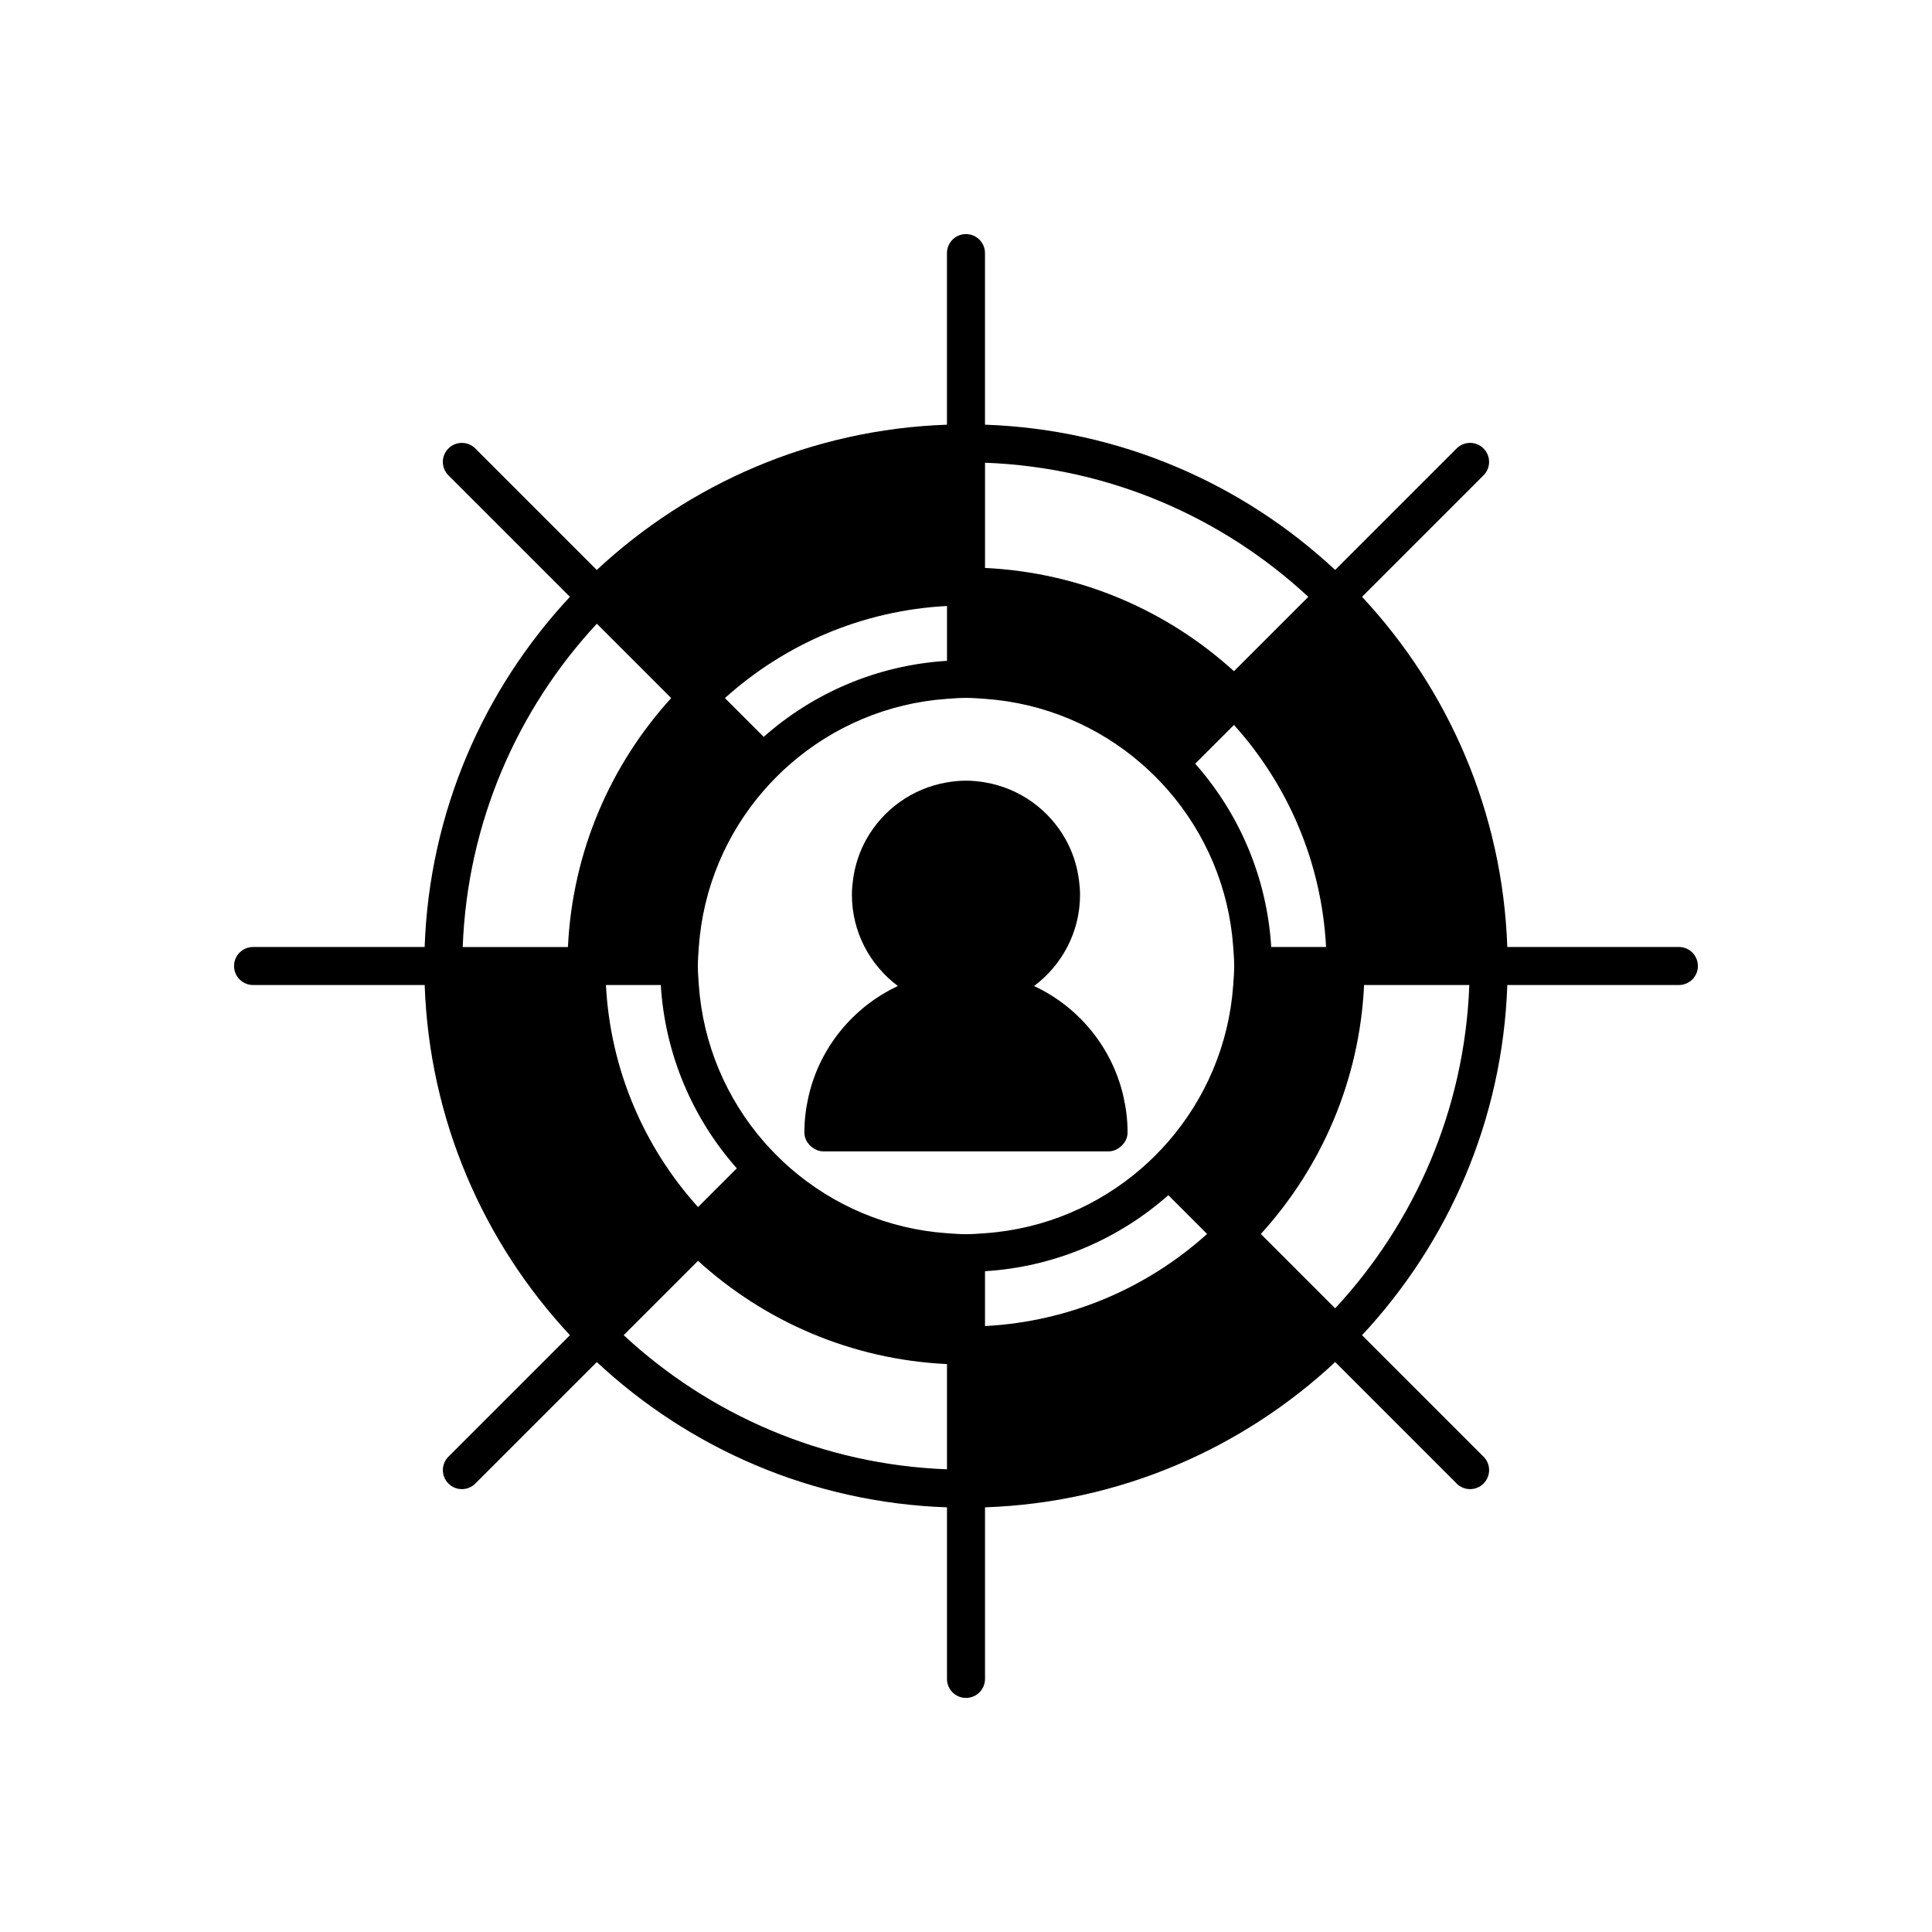
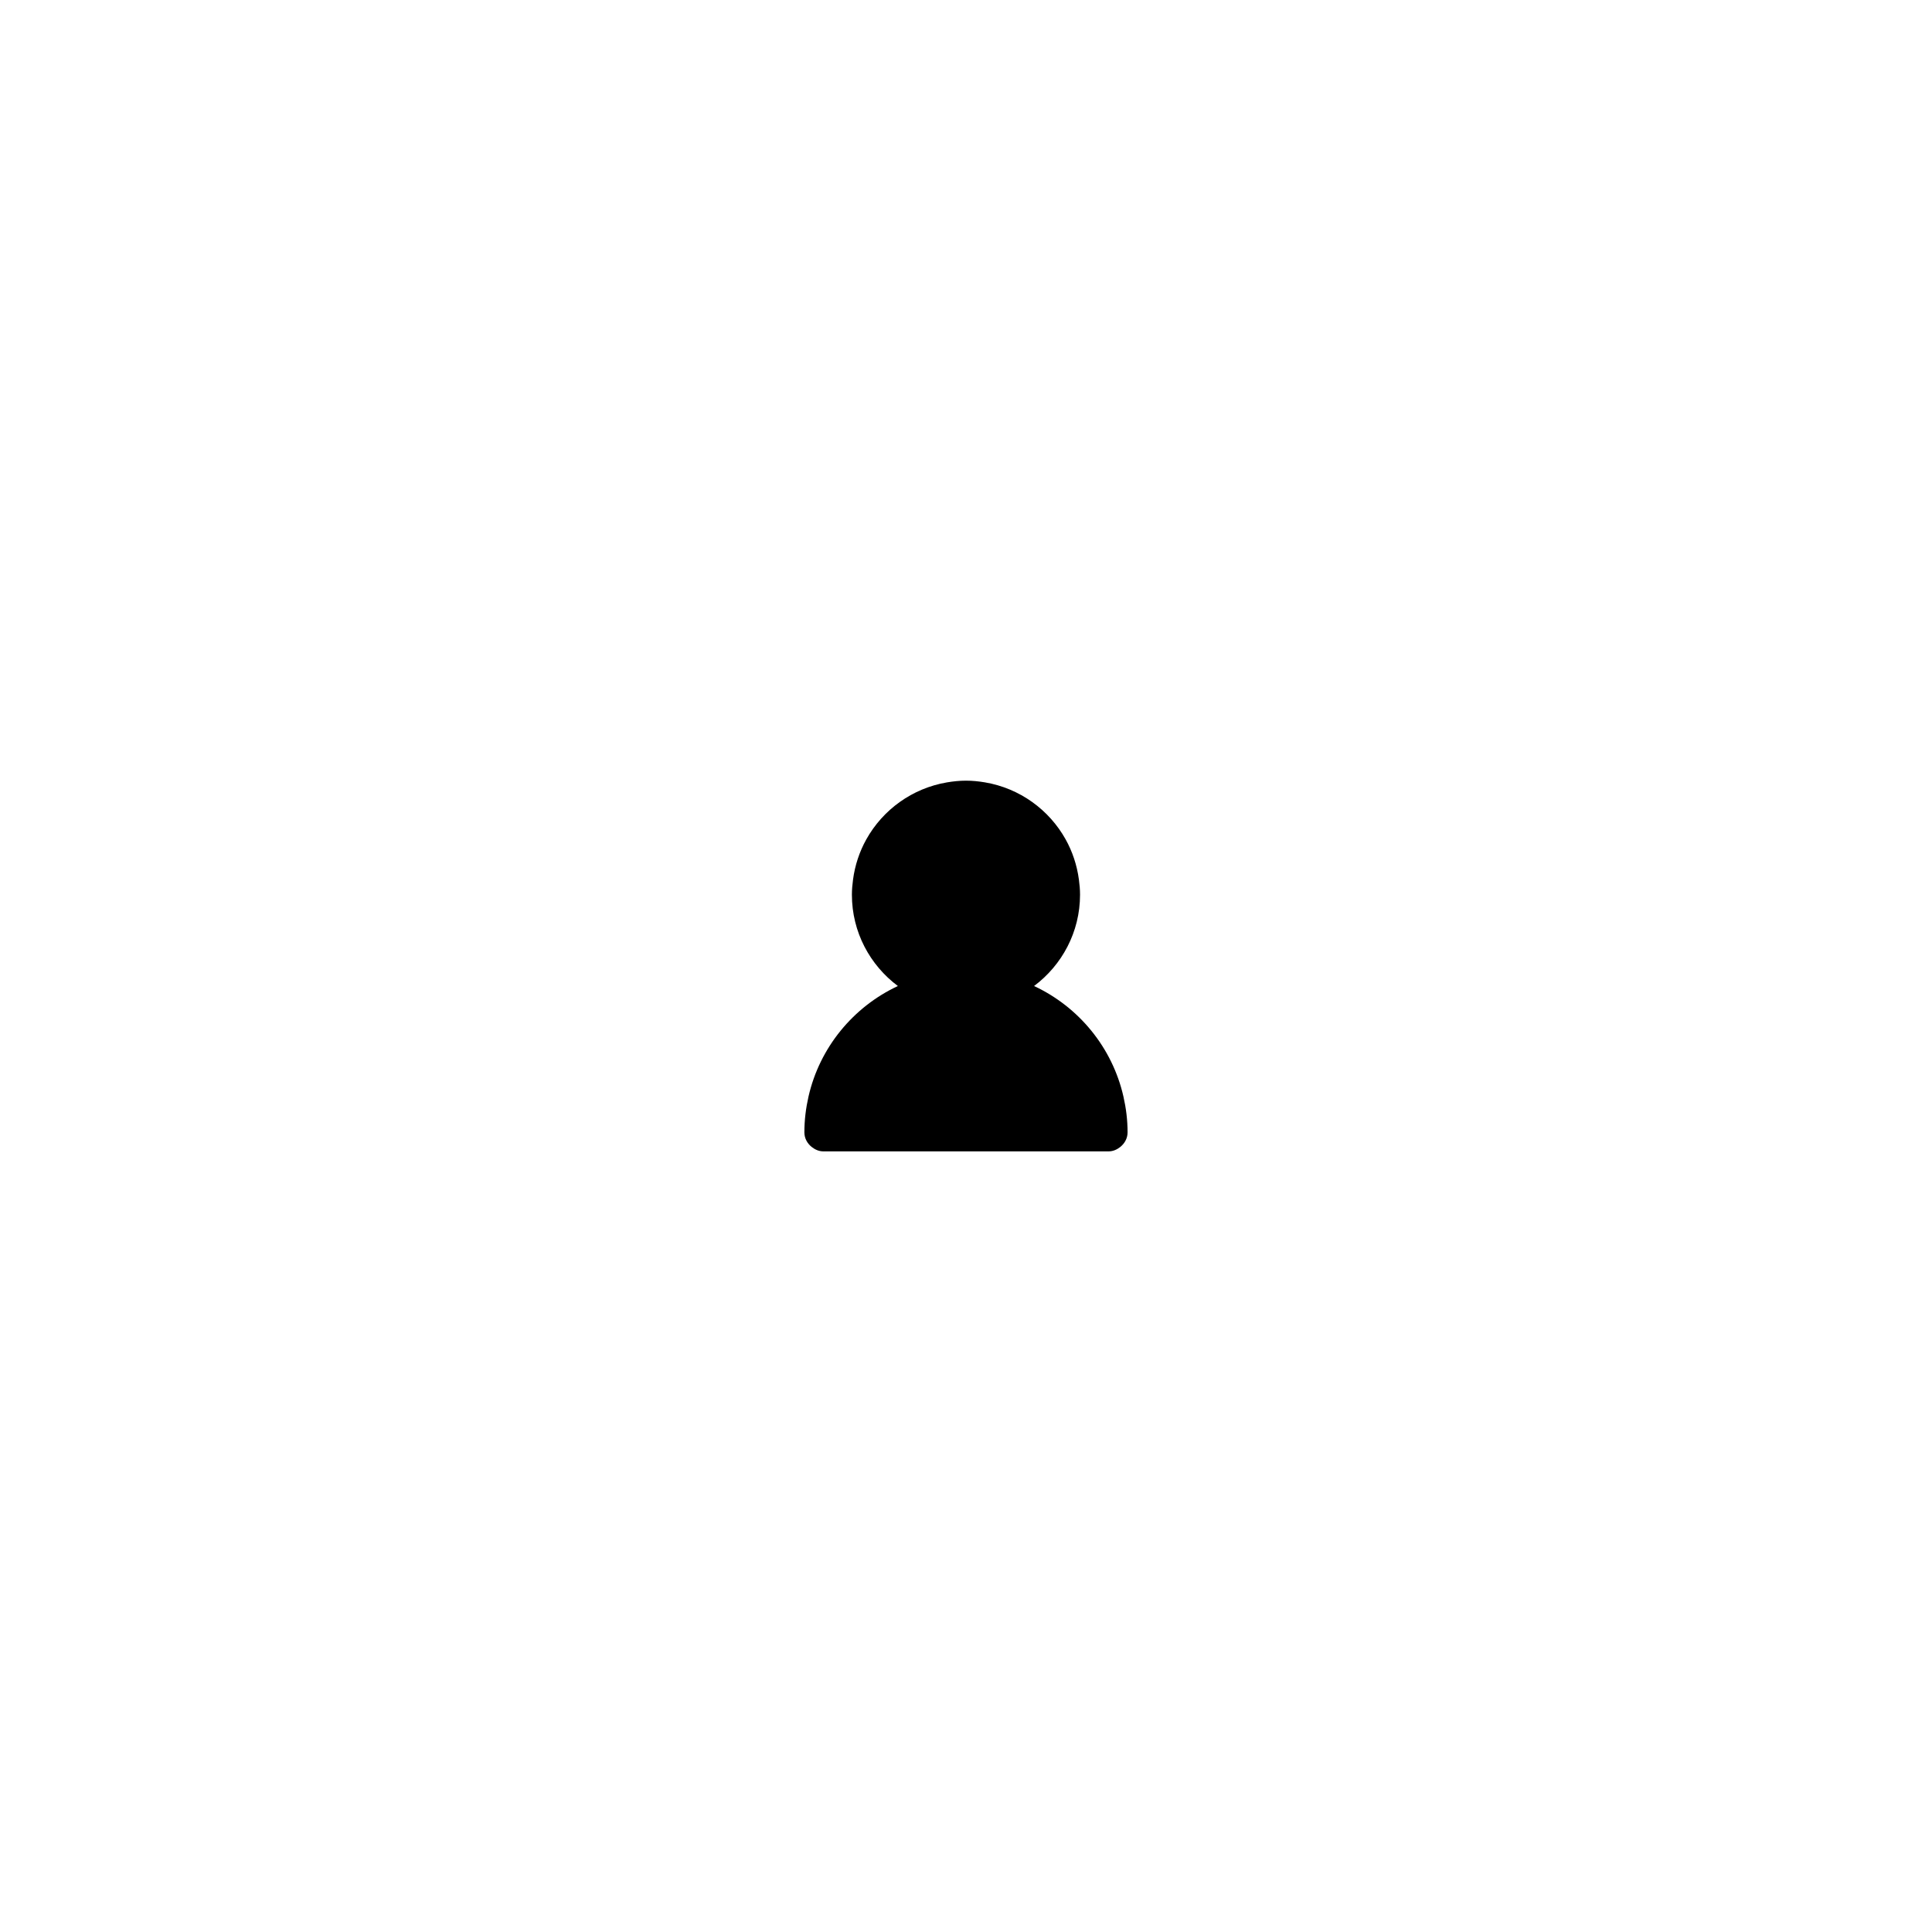
<svg xmlns="http://www.w3.org/2000/svg" fill="#000000" width="800px" height="800px" version="1.1" viewBox="144 144 512 512">
  <g>
-     <path d="m211.07 405.04h45.473c1.242 35.789 15.633 68.281 38.496 92.797l-32.195 32.195c-1.969 1.969-1.969 5.156 0 7.125 0.984 0.984 2.273 1.477 3.562 1.477s2.578-0.492 3.562-1.477l32.195-32.195c24.516 22.867 57.004 37.258 92.797 38.5v45.469c0 2.781 2.254 5.039 5.039 5.039s5.039-2.254 5.039-5.039v-45.473c35.789-1.242 68.281-15.633 92.797-38.496l32.195 32.195c0.984 0.984 2.273 1.477 3.562 1.477s2.578-0.492 3.562-1.477c1.969-1.969 1.969-5.156 0-7.125l-32.195-32.195c22.863-24.512 37.254-57.004 38.496-92.797h45.469c2.785 0 5.039-2.254 5.039-5.039 0-2.781-2.254-5.039-5.039-5.039h-45.473c-1.242-35.789-15.633-68.281-38.496-92.797l32.195-32.195c1.969-1.969 1.969-5.156 0-7.125s-5.156-1.969-7.125 0l-32.195 32.195c-24.512-22.863-57.004-37.25-92.797-38.496v-45.469c0-2.781-2.254-5.039-5.039-5.039s-5.039 2.254-5.039 5.039v45.473c-35.789 1.242-68.281 15.633-92.797 38.496l-32.195-32.195c-1.969-1.969-5.156-1.969-7.125 0s-1.969 5.156 0 7.125l32.195 32.195c-22.863 24.516-37.25 57.004-38.496 92.797h-45.469c-2.785 0-5.039 2.254-5.039 5.039 0 2.781 2.254 5.035 5.039 5.035zm183.89 128.34c-33.016-1.234-62.992-14.496-85.676-35.543l19.703-19.703c17.625 16.031 40.621 26.156 65.973 27.359zm-90.383-128.34h14.535c1.148 18.574 8.539 35.449 20.145 48.578l-10.273 10.273c-14.215-15.785-23.223-36.273-24.406-58.852zm100.46 90.379v-14.535c18.574-1.148 35.449-8.539 48.578-20.145l10.273 10.273c-15.785 14.219-36.273 23.223-58.852 24.406zm100.46-90.379h27.887c-1.234 33.016-14.496 62.992-35.543 85.676l-19.703-19.703c16.031-17.625 26.156-40.617 27.359-65.973zm-24.609-10.074c-1.148-18.574-8.539-35.449-20.145-48.578l10.273-10.273c14.219 15.785 23.223 36.273 24.406 58.852zm-75.848-128.34c33.016 1.234 62.992 14.496 85.676 35.543l-19.703 19.703c-17.625-16.027-40.617-26.156-65.973-27.359zm-10.074 37.965v14.535c-18.574 1.148-35.449 8.539-48.578 20.145l-10.273-10.273c15.785-14.219 36.273-23.223 58.852-24.406zm-65.773 90.379c1.117-15.801 7.394-30.172 17.191-41.457 2.207-2.539 4.586-4.918 7.125-7.125 11.285-9.797 25.652-16.074 41.457-17.188 1.672-0.117 3.336-0.254 5.039-0.254 1.699 0 3.367 0.137 5.039 0.254 15.801 1.117 30.172 7.391 41.457 17.188 2.539 2.207 4.918 4.582 7.125 7.125 9.797 11.285 16.074 25.652 17.191 41.457 0.117 1.672 0.254 3.336 0.254 5.039 0 1.699-0.137 3.367-0.254 5.039-1.117 15.801-7.394 30.172-17.191 41.457-2.207 2.539-4.586 4.918-7.125 7.125-11.285 9.797-25.652 16.074-41.457 17.188-1.672 0.117-3.336 0.254-5.039 0.254-1.699 0-3.367-0.137-5.039-0.254-15.801-1.117-30.172-7.391-41.457-17.188-2.539-2.207-4.918-4.582-7.125-7.125-9.797-11.285-16.074-25.652-17.191-41.457-0.117-1.672-0.254-3.336-0.254-5.039s0.137-3.367 0.254-5.039zm-27.027-85.676 19.703 19.703c-16.031 17.625-26.156 40.621-27.359 65.973h-27.887c1.234-33.016 14.496-62.992 35.543-85.676z" />
    <path d="m359.14 447.98c0.855 0.676 1.891 1.145 3.066 1.145h75.574c1.176 0 2.211-0.465 3.07-1.141 1.168-0.926 1.969-2.293 1.969-3.898 0-3.262-0.398-6.422-1.094-9.477-2.957-13.02-11.852-23.777-23.688-29.305 7.379-5.516 12.184-14.293 12.184-24.195 0-1.367-0.121-2.699-0.301-4.019-0.512-3.812-1.711-7.406-3.508-10.633-4.383-7.871-12.184-13.566-21.383-15.121-1.641-0.277-3.316-0.453-5.035-0.453s-3.394 0.18-5.039 0.457c-9.199 1.555-17 7.25-21.383 15.121-1.797 3.227-3 6.82-3.508 10.633-0.176 1.316-0.301 2.648-0.301 4.016 0 9.902 4.805 18.68 12.184 24.195-11.832 5.531-20.73 16.285-23.688 29.305-0.691 3.055-1.09 6.215-1.09 9.477 0 1.605 0.797 2.973 1.969 3.894z" />
  </g>
</svg>